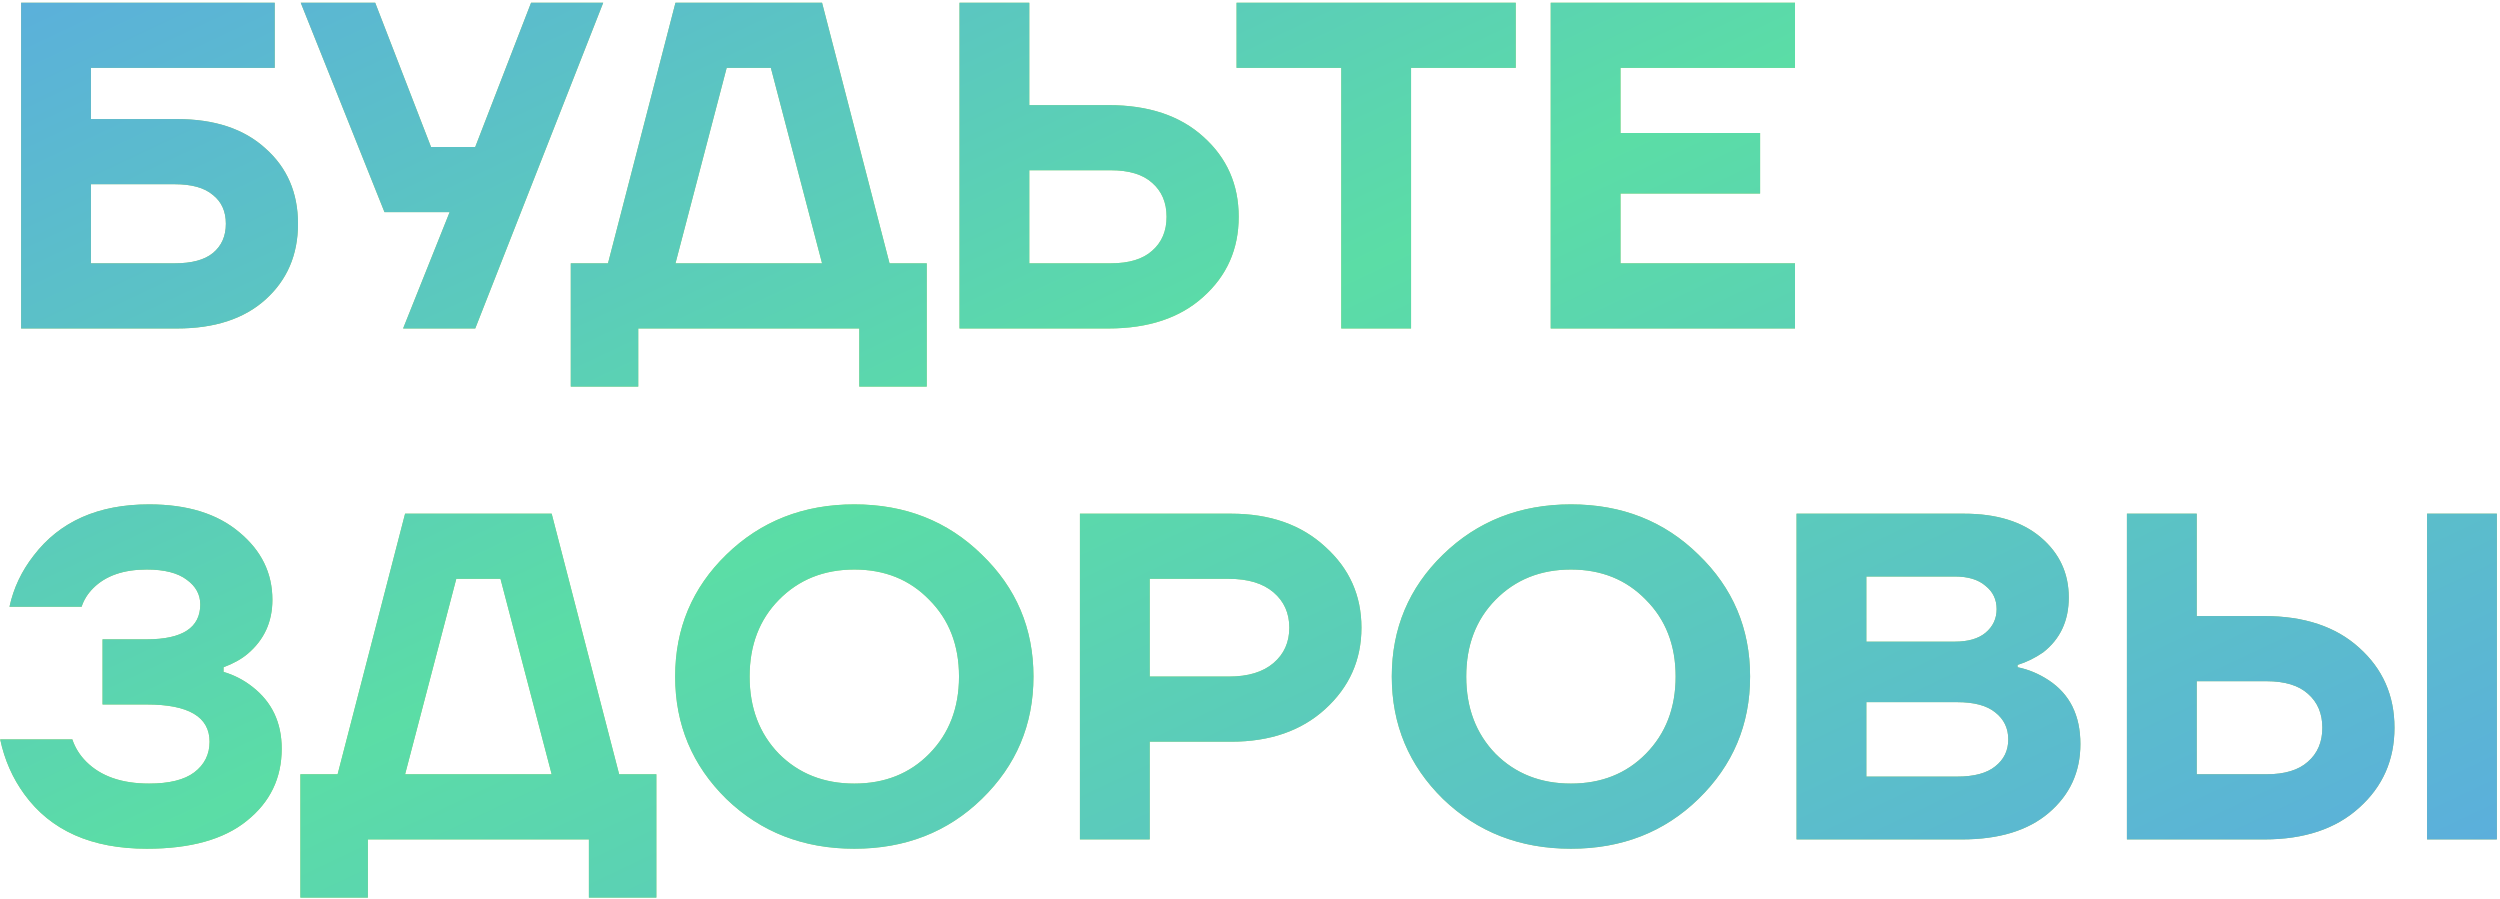
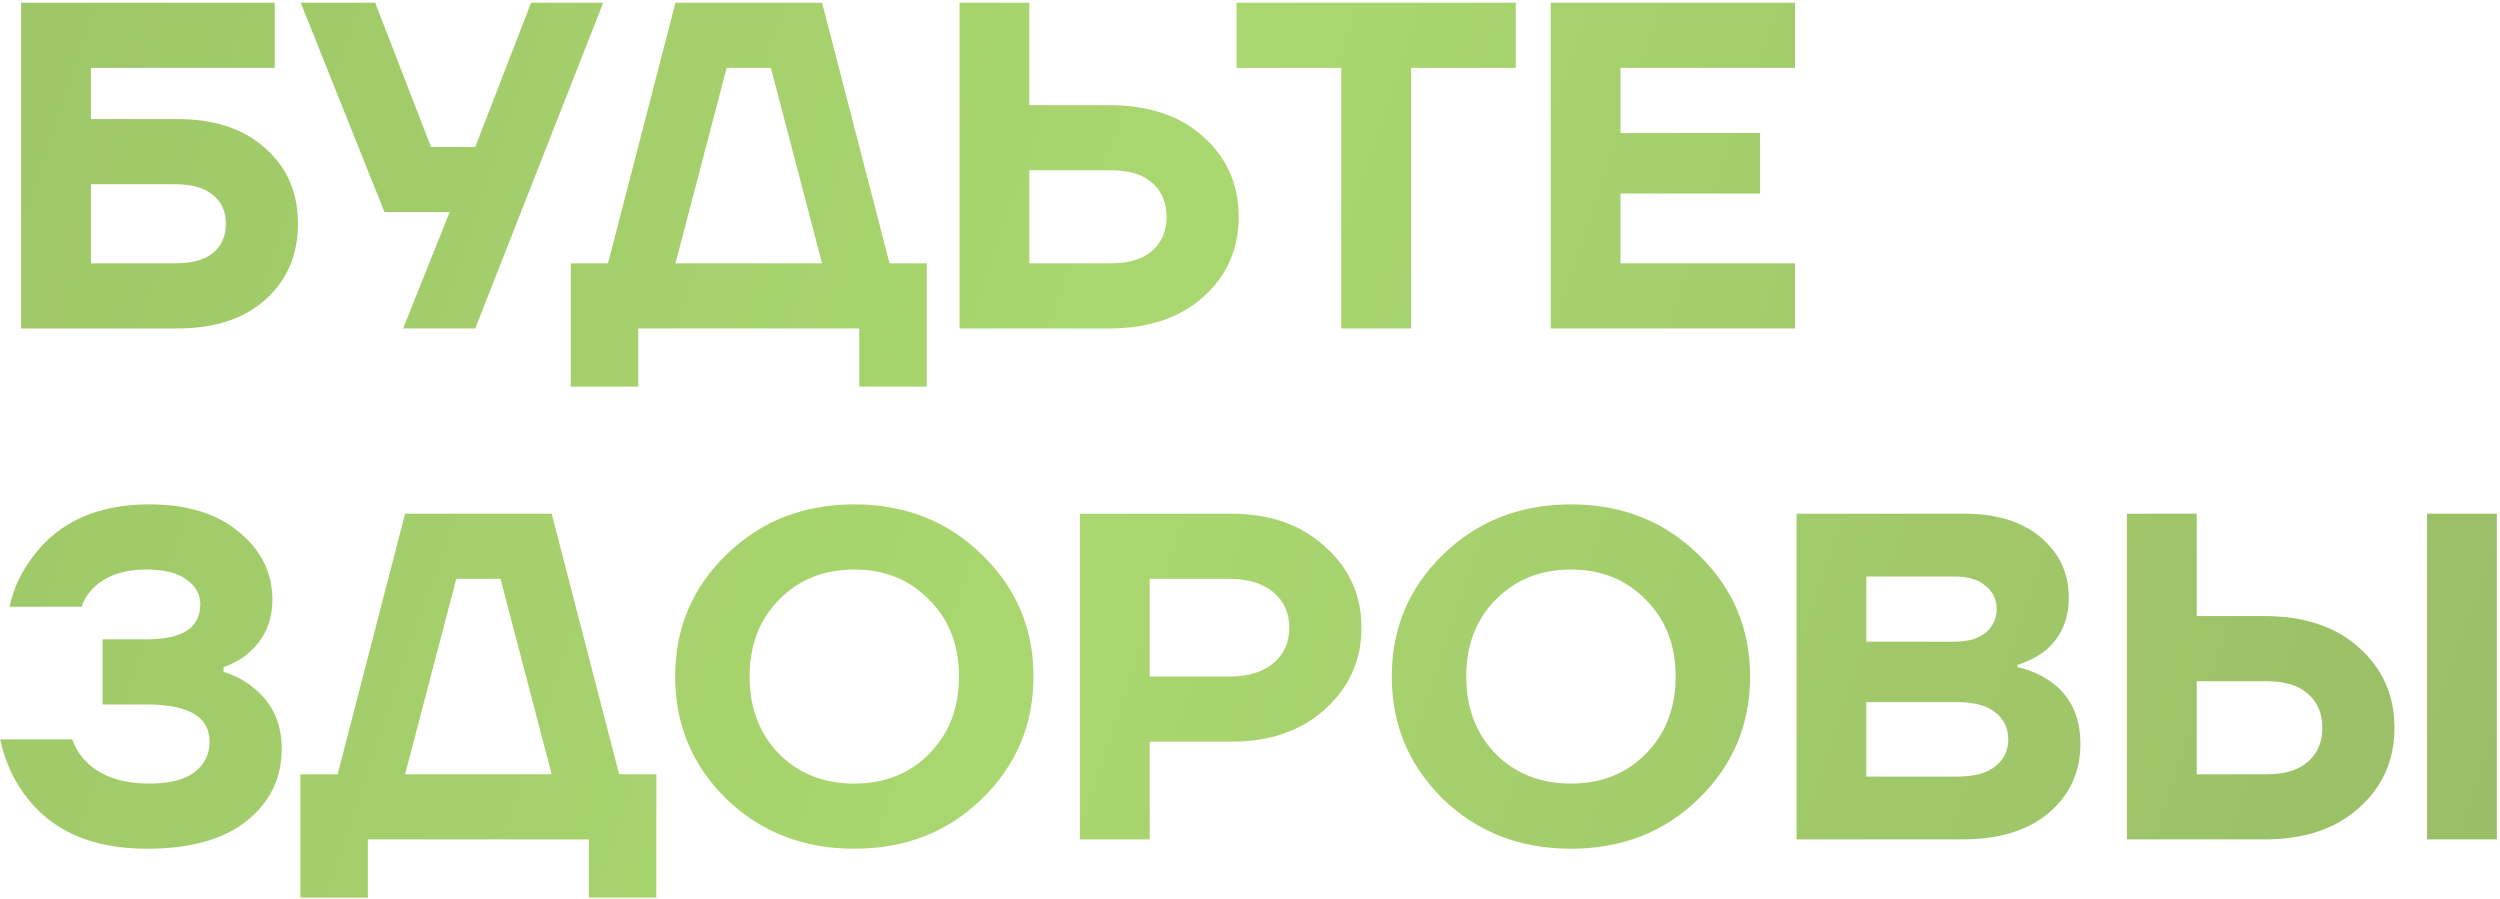
<svg xmlns="http://www.w3.org/2000/svg" width="548" height="197" viewBox="0 0 548 197" fill="none">
  <path d="M4.63 72V0.6H60.22V14.88H19.93V26.1H38.8C47.028 26.1 53.488 28.242 58.18 32.526C62.94 36.742 65.32 42.25 65.32 49.05C65.32 55.85 62.94 61.392 58.18 65.676C53.488 69.892 47.028 72 38.8 72H4.63ZM19.93 57.72H38.29C42.03 57.72 44.818 56.972 46.654 55.476C48.558 53.912 49.51 51.77 49.51 49.05C49.51 46.33 48.558 44.222 46.654 42.726C44.818 41.162 42.03 40.38 38.29 40.38H19.93V57.72ZM65.922 0.6H82.242L94.482 32.22H104.172L116.412 0.6H132.222L104.172 72H88.362L98.562 46.5H84.282L65.922 0.6ZM125.114 84.75V57.72H133.274L148.064 0.6H180.194L194.984 57.72H203.144V84.75H188.354V72H139.904V84.75H125.114ZM148.064 57.72H180.194L168.974 14.88H159.284L148.064 57.72ZM210.323 72V0.6H225.623V23.04H242.963C251.735 23.04 258.671 25.352 263.771 29.976C268.939 34.6 271.523 40.448 271.523 47.52C271.523 54.592 268.939 60.44 263.771 65.064C258.671 69.688 251.735 72 242.963 72H210.323ZM225.623 57.72H243.473C247.485 57.72 250.511 56.802 252.551 54.966C254.659 53.13 255.713 50.648 255.713 47.52C255.713 44.392 254.659 41.91 252.551 40.074C250.511 38.238 247.485 37.32 243.473 37.32H225.623V57.72ZM271.053 14.88V0.6H332.253V14.88H309.303V72H294.003V14.88H271.053ZM339.915 72V0.6H393.465V14.88H355.215V29.16H385.815V42.42H355.215V57.72H393.465V72H339.915ZM0.04 162.07H15.85C16.462 163.906 17.482 165.538 18.91 166.966C22.106 170.162 26.696 171.76 32.68 171.76C37.1 171.76 40.398 170.944 42.574 169.312C44.818 167.612 45.94 165.368 45.94 162.58C45.94 157.14 41.35 154.42 32.17 154.42H22.48V140.14H32.17C39.99 140.14 43.9 137.59 43.9 132.49C43.9 130.314 42.914 128.512 40.942 127.084C38.97 125.588 36.046 124.84 32.17 124.84C27.07 124.84 23.16 126.2 20.44 128.92C19.216 130.144 18.366 131.504 17.89 133H2.08C2.964 128.92 4.732 125.18 7.384 121.78C13.096 114.3 21.528 110.56 32.68 110.56C41.044 110.56 47.64 112.6 52.468 116.68C57.296 120.692 59.71 125.622 59.71 131.47C59.71 136.298 57.908 140.242 54.304 143.302C52.944 144.458 51.176 145.444 49 146.26V147.28C51.312 147.96 53.42 149.048 55.324 150.544C59.608 153.876 61.75 158.398 61.75 164.11C61.75 170.57 59.2 175.84 54.1 179.92C49.068 184 41.758 186.04 32.17 186.04C20.066 186.04 11.124 182.062 5.344 174.106C2.76 170.57 0.992 166.558 0.04 162.07ZM65.846 196.75V169.72H74.006L88.796 112.6H120.926L135.716 169.72H143.876V196.75H129.086V184H80.636V196.75H65.846ZM88.796 169.72H120.926L109.706 126.88H100.016L88.796 169.72ZM159.216 175.126C151.736 167.782 147.996 158.84 147.996 148.3C147.996 137.76 151.736 128.852 159.216 121.576C166.764 114.232 176.114 110.56 187.266 110.56C198.418 110.56 207.734 114.232 215.214 121.576C222.762 128.852 226.536 137.76 226.536 148.3C226.536 158.84 222.762 167.782 215.214 175.126C207.734 182.402 198.418 186.04 187.266 186.04C176.114 186.04 166.764 182.402 159.216 175.126ZM170.742 131.47C166.458 135.822 164.316 141.432 164.316 148.3C164.316 155.168 166.458 160.812 170.742 165.232C175.094 169.584 180.602 171.76 187.266 171.76C193.93 171.76 199.404 169.584 203.688 165.232C208.04 160.812 210.216 155.168 210.216 148.3C210.216 141.432 208.04 135.822 203.688 131.47C199.404 127.05 193.93 124.84 187.266 124.84C180.602 124.84 175.094 127.05 170.742 131.47ZM236.72 184V112.6H269.87C278.37 112.6 285.238 115.014 290.474 119.842C295.778 124.602 298.43 130.518 298.43 137.59C298.43 144.662 295.778 150.612 290.474 155.44C285.238 160.2 278.37 162.58 269.87 162.58H252.02V184H236.72ZM252.02 148.3H269.36C273.576 148.3 276.84 147.314 279.152 145.342C281.464 143.37 282.62 140.786 282.62 137.59C282.62 134.394 281.464 131.81 279.152 129.838C276.84 127.866 273.576 126.88 269.36 126.88H252.02V148.3ZM316.3 175.126C308.82 167.782 305.08 158.84 305.08 148.3C305.08 137.76 308.82 128.852 316.3 121.576C323.848 114.232 333.198 110.56 344.35 110.56C355.502 110.56 364.818 114.232 372.298 121.576C379.846 128.852 383.62 137.76 383.62 148.3C383.62 158.84 379.846 167.782 372.298 175.126C364.818 182.402 355.502 186.04 344.35 186.04C333.198 186.04 323.848 182.402 316.3 175.126ZM327.826 131.47C323.542 135.822 321.4 141.432 321.4 148.3C321.4 155.168 323.542 160.812 327.826 165.232C332.178 169.584 337.686 171.76 344.35 171.76C351.014 171.76 356.488 169.584 360.772 165.232C365.124 160.812 367.3 155.168 367.3 148.3C367.3 141.432 365.124 135.822 360.772 131.47C356.488 127.05 351.014 124.84 344.35 124.84C337.686 124.84 332.178 127.05 327.826 131.47ZM393.804 184V112.6H430.524C437.664 112.6 443.274 114.334 447.354 117.802C451.434 121.27 453.474 125.656 453.474 130.96C453.474 136.06 451.604 140.072 447.864 142.996C446.096 144.22 444.226 145.138 442.254 145.75V146.26C444.634 146.736 446.912 147.688 449.088 149.116C453.712 152.176 456.024 156.834 456.024 163.09C456.024 169.21 453.712 174.242 449.088 178.186C444.532 182.062 438.174 184 430.014 184H393.804ZM409.104 140.65H428.484C431.408 140.65 433.652 140.004 435.216 138.712C436.848 137.352 437.664 135.618 437.664 133.51C437.664 131.402 436.848 129.702 435.216 128.41C433.652 127.05 431.408 126.37 428.484 126.37H409.104V140.65ZM409.104 170.23H428.994C432.734 170.23 435.522 169.482 437.358 167.986C439.262 166.49 440.214 164.518 440.214 162.07C440.214 159.622 439.262 157.65 437.358 156.154C435.522 154.658 432.734 153.91 428.994 153.91H409.104V170.23ZM532.01 184V112.6H547.31V184H532.01ZM466.22 184V112.6H481.52V135.04H496.31C505.082 135.04 512.018 137.352 517.118 141.976C522.286 146.6 524.87 152.448 524.87 159.52C524.87 166.592 522.286 172.44 517.118 177.064C512.018 181.688 505.082 184 496.31 184H466.22ZM481.52 169.72H496.82C500.832 169.72 503.858 168.802 505.898 166.966C508.006 165.13 509.06 162.648 509.06 159.52C509.06 156.392 508.006 153.91 505.898 152.074C503.858 150.238 500.832 149.32 496.82 149.32H481.52V169.72Z" fill="url(#paint0_linear_35_47)" />
-   <path d="M4.63 72V0.6H60.22V14.88H19.93V26.1H38.8C47.028 26.1 53.488 28.242 58.18 32.526C62.94 36.742 65.32 42.25 65.32 49.05C65.32 55.85 62.94 61.392 58.18 65.676C53.488 69.892 47.028 72 38.8 72H4.63ZM19.93 57.72H38.29C42.03 57.72 44.818 56.972 46.654 55.476C48.558 53.912 49.51 51.77 49.51 49.05C49.51 46.33 48.558 44.222 46.654 42.726C44.818 41.162 42.03 40.38 38.29 40.38H19.93V57.72ZM65.922 0.6H82.242L94.482 32.22H104.172L116.412 0.6H132.222L104.172 72H88.362L98.562 46.5H84.282L65.922 0.6ZM125.114 84.75V57.72H133.274L148.064 0.6H180.194L194.984 57.72H203.144V84.75H188.354V72H139.904V84.75H125.114ZM148.064 57.72H180.194L168.974 14.88H159.284L148.064 57.72ZM210.323 72V0.6H225.623V23.04H242.963C251.735 23.04 258.671 25.352 263.771 29.976C268.939 34.6 271.523 40.448 271.523 47.52C271.523 54.592 268.939 60.44 263.771 65.064C258.671 69.688 251.735 72 242.963 72H210.323ZM225.623 57.72H243.473C247.485 57.72 250.511 56.802 252.551 54.966C254.659 53.13 255.713 50.648 255.713 47.52C255.713 44.392 254.659 41.91 252.551 40.074C250.511 38.238 247.485 37.32 243.473 37.32H225.623V57.72ZM271.053 14.88V0.6H332.253V14.88H309.303V72H294.003V14.88H271.053ZM339.915 72V0.6H393.465V14.88H355.215V29.16H385.815V42.42H355.215V57.72H393.465V72H339.915ZM0.04 162.07H15.85C16.462 163.906 17.482 165.538 18.91 166.966C22.106 170.162 26.696 171.76 32.68 171.76C37.1 171.76 40.398 170.944 42.574 169.312C44.818 167.612 45.94 165.368 45.94 162.58C45.94 157.14 41.35 154.42 32.17 154.42H22.48V140.14H32.17C39.99 140.14 43.9 137.59 43.9 132.49C43.9 130.314 42.914 128.512 40.942 127.084C38.97 125.588 36.046 124.84 32.17 124.84C27.07 124.84 23.16 126.2 20.44 128.92C19.216 130.144 18.366 131.504 17.89 133H2.08C2.964 128.92 4.732 125.18 7.384 121.78C13.096 114.3 21.528 110.56 32.68 110.56C41.044 110.56 47.64 112.6 52.468 116.68C57.296 120.692 59.71 125.622 59.71 131.47C59.71 136.298 57.908 140.242 54.304 143.302C52.944 144.458 51.176 145.444 49 146.26V147.28C51.312 147.96 53.42 149.048 55.324 150.544C59.608 153.876 61.75 158.398 61.75 164.11C61.75 170.57 59.2 175.84 54.1 179.92C49.068 184 41.758 186.04 32.17 186.04C20.066 186.04 11.124 182.062 5.344 174.106C2.76 170.57 0.992 166.558 0.04 162.07ZM65.846 196.75V169.72H74.006L88.796 112.6H120.926L135.716 169.72H143.876V196.75H129.086V184H80.636V196.75H65.846ZM88.796 169.72H120.926L109.706 126.88H100.016L88.796 169.72ZM159.216 175.126C151.736 167.782 147.996 158.84 147.996 148.3C147.996 137.76 151.736 128.852 159.216 121.576C166.764 114.232 176.114 110.56 187.266 110.56C198.418 110.56 207.734 114.232 215.214 121.576C222.762 128.852 226.536 137.76 226.536 148.3C226.536 158.84 222.762 167.782 215.214 175.126C207.734 182.402 198.418 186.04 187.266 186.04C176.114 186.04 166.764 182.402 159.216 175.126ZM170.742 131.47C166.458 135.822 164.316 141.432 164.316 148.3C164.316 155.168 166.458 160.812 170.742 165.232C175.094 169.584 180.602 171.76 187.266 171.76C193.93 171.76 199.404 169.584 203.688 165.232C208.04 160.812 210.216 155.168 210.216 148.3C210.216 141.432 208.04 135.822 203.688 131.47C199.404 127.05 193.93 124.84 187.266 124.84C180.602 124.84 175.094 127.05 170.742 131.47ZM236.72 184V112.6H269.87C278.37 112.6 285.238 115.014 290.474 119.842C295.778 124.602 298.43 130.518 298.43 137.59C298.43 144.662 295.778 150.612 290.474 155.44C285.238 160.2 278.37 162.58 269.87 162.58H252.02V184H236.72ZM252.02 148.3H269.36C273.576 148.3 276.84 147.314 279.152 145.342C281.464 143.37 282.62 140.786 282.62 137.59C282.62 134.394 281.464 131.81 279.152 129.838C276.84 127.866 273.576 126.88 269.36 126.88H252.02V148.3ZM316.3 175.126C308.82 167.782 305.08 158.84 305.08 148.3C305.08 137.76 308.82 128.852 316.3 121.576C323.848 114.232 333.198 110.56 344.35 110.56C355.502 110.56 364.818 114.232 372.298 121.576C379.846 128.852 383.62 137.76 383.62 148.3C383.62 158.84 379.846 167.782 372.298 175.126C364.818 182.402 355.502 186.04 344.35 186.04C333.198 186.04 323.848 182.402 316.3 175.126ZM327.826 131.47C323.542 135.822 321.4 141.432 321.4 148.3C321.4 155.168 323.542 160.812 327.826 165.232C332.178 169.584 337.686 171.76 344.35 171.76C351.014 171.76 356.488 169.584 360.772 165.232C365.124 160.812 367.3 155.168 367.3 148.3C367.3 141.432 365.124 135.822 360.772 131.47C356.488 127.05 351.014 124.84 344.35 124.84C337.686 124.84 332.178 127.05 327.826 131.47ZM393.804 184V112.6H430.524C437.664 112.6 443.274 114.334 447.354 117.802C451.434 121.27 453.474 125.656 453.474 130.96C453.474 136.06 451.604 140.072 447.864 142.996C446.096 144.22 444.226 145.138 442.254 145.75V146.26C444.634 146.736 446.912 147.688 449.088 149.116C453.712 152.176 456.024 156.834 456.024 163.09C456.024 169.21 453.712 174.242 449.088 178.186C444.532 182.062 438.174 184 430.014 184H393.804ZM409.104 140.65H428.484C431.408 140.65 433.652 140.004 435.216 138.712C436.848 137.352 437.664 135.618 437.664 133.51C437.664 131.402 436.848 129.702 435.216 128.41C433.652 127.05 431.408 126.37 428.484 126.37H409.104V140.65ZM409.104 170.23H428.994C432.734 170.23 435.522 169.482 437.358 167.986C439.262 166.49 440.214 164.518 440.214 162.07C440.214 159.622 439.262 157.65 437.358 156.154C435.522 154.658 432.734 153.91 428.994 153.91H409.104V170.23ZM532.01 184V112.6H547.31V184H532.01ZM466.22 184V112.6H481.52V135.04H496.31C505.082 135.04 512.018 137.352 517.118 141.976C522.286 146.6 524.87 152.448 524.87 159.52C524.87 166.592 522.286 172.44 517.118 177.064C512.018 181.688 505.082 184 496.31 184H466.22ZM481.52 169.72H496.82C500.832 169.72 503.858 168.802 505.898 166.966C508.006 165.13 509.06 162.648 509.06 159.52C509.06 156.392 508.006 153.91 505.898 152.074C503.858 150.238 500.832 149.32 496.82 149.32H481.52V169.72Z" fill="url(#paint1_linear_35_47)" />
  <defs>
    <linearGradient id="paint0_linear_35_47" x1="-2" y1="-5.5" x2="558" y2="184" gradientUnits="userSpaceOnUse">
      <stop stop-color="#9EC667" />
      <stop offset="0.453" stop-color="#AAD76F" />
      <stop offset="1" stop-color="#99BD66" />
    </linearGradient>
    <linearGradient id="paint1_linear_35_47" x1="-2" y1="-5.5" x2="173.549" y2="365.778" gradientUnits="userSpaceOnUse">
      <stop stop-color="#5BAEDD" />
      <stop offset="0.453" stop-color="#5BDDA6" />
      <stop offset="1" stop-color="#5BAEDD" />
    </linearGradient>
  </defs>
</svg>